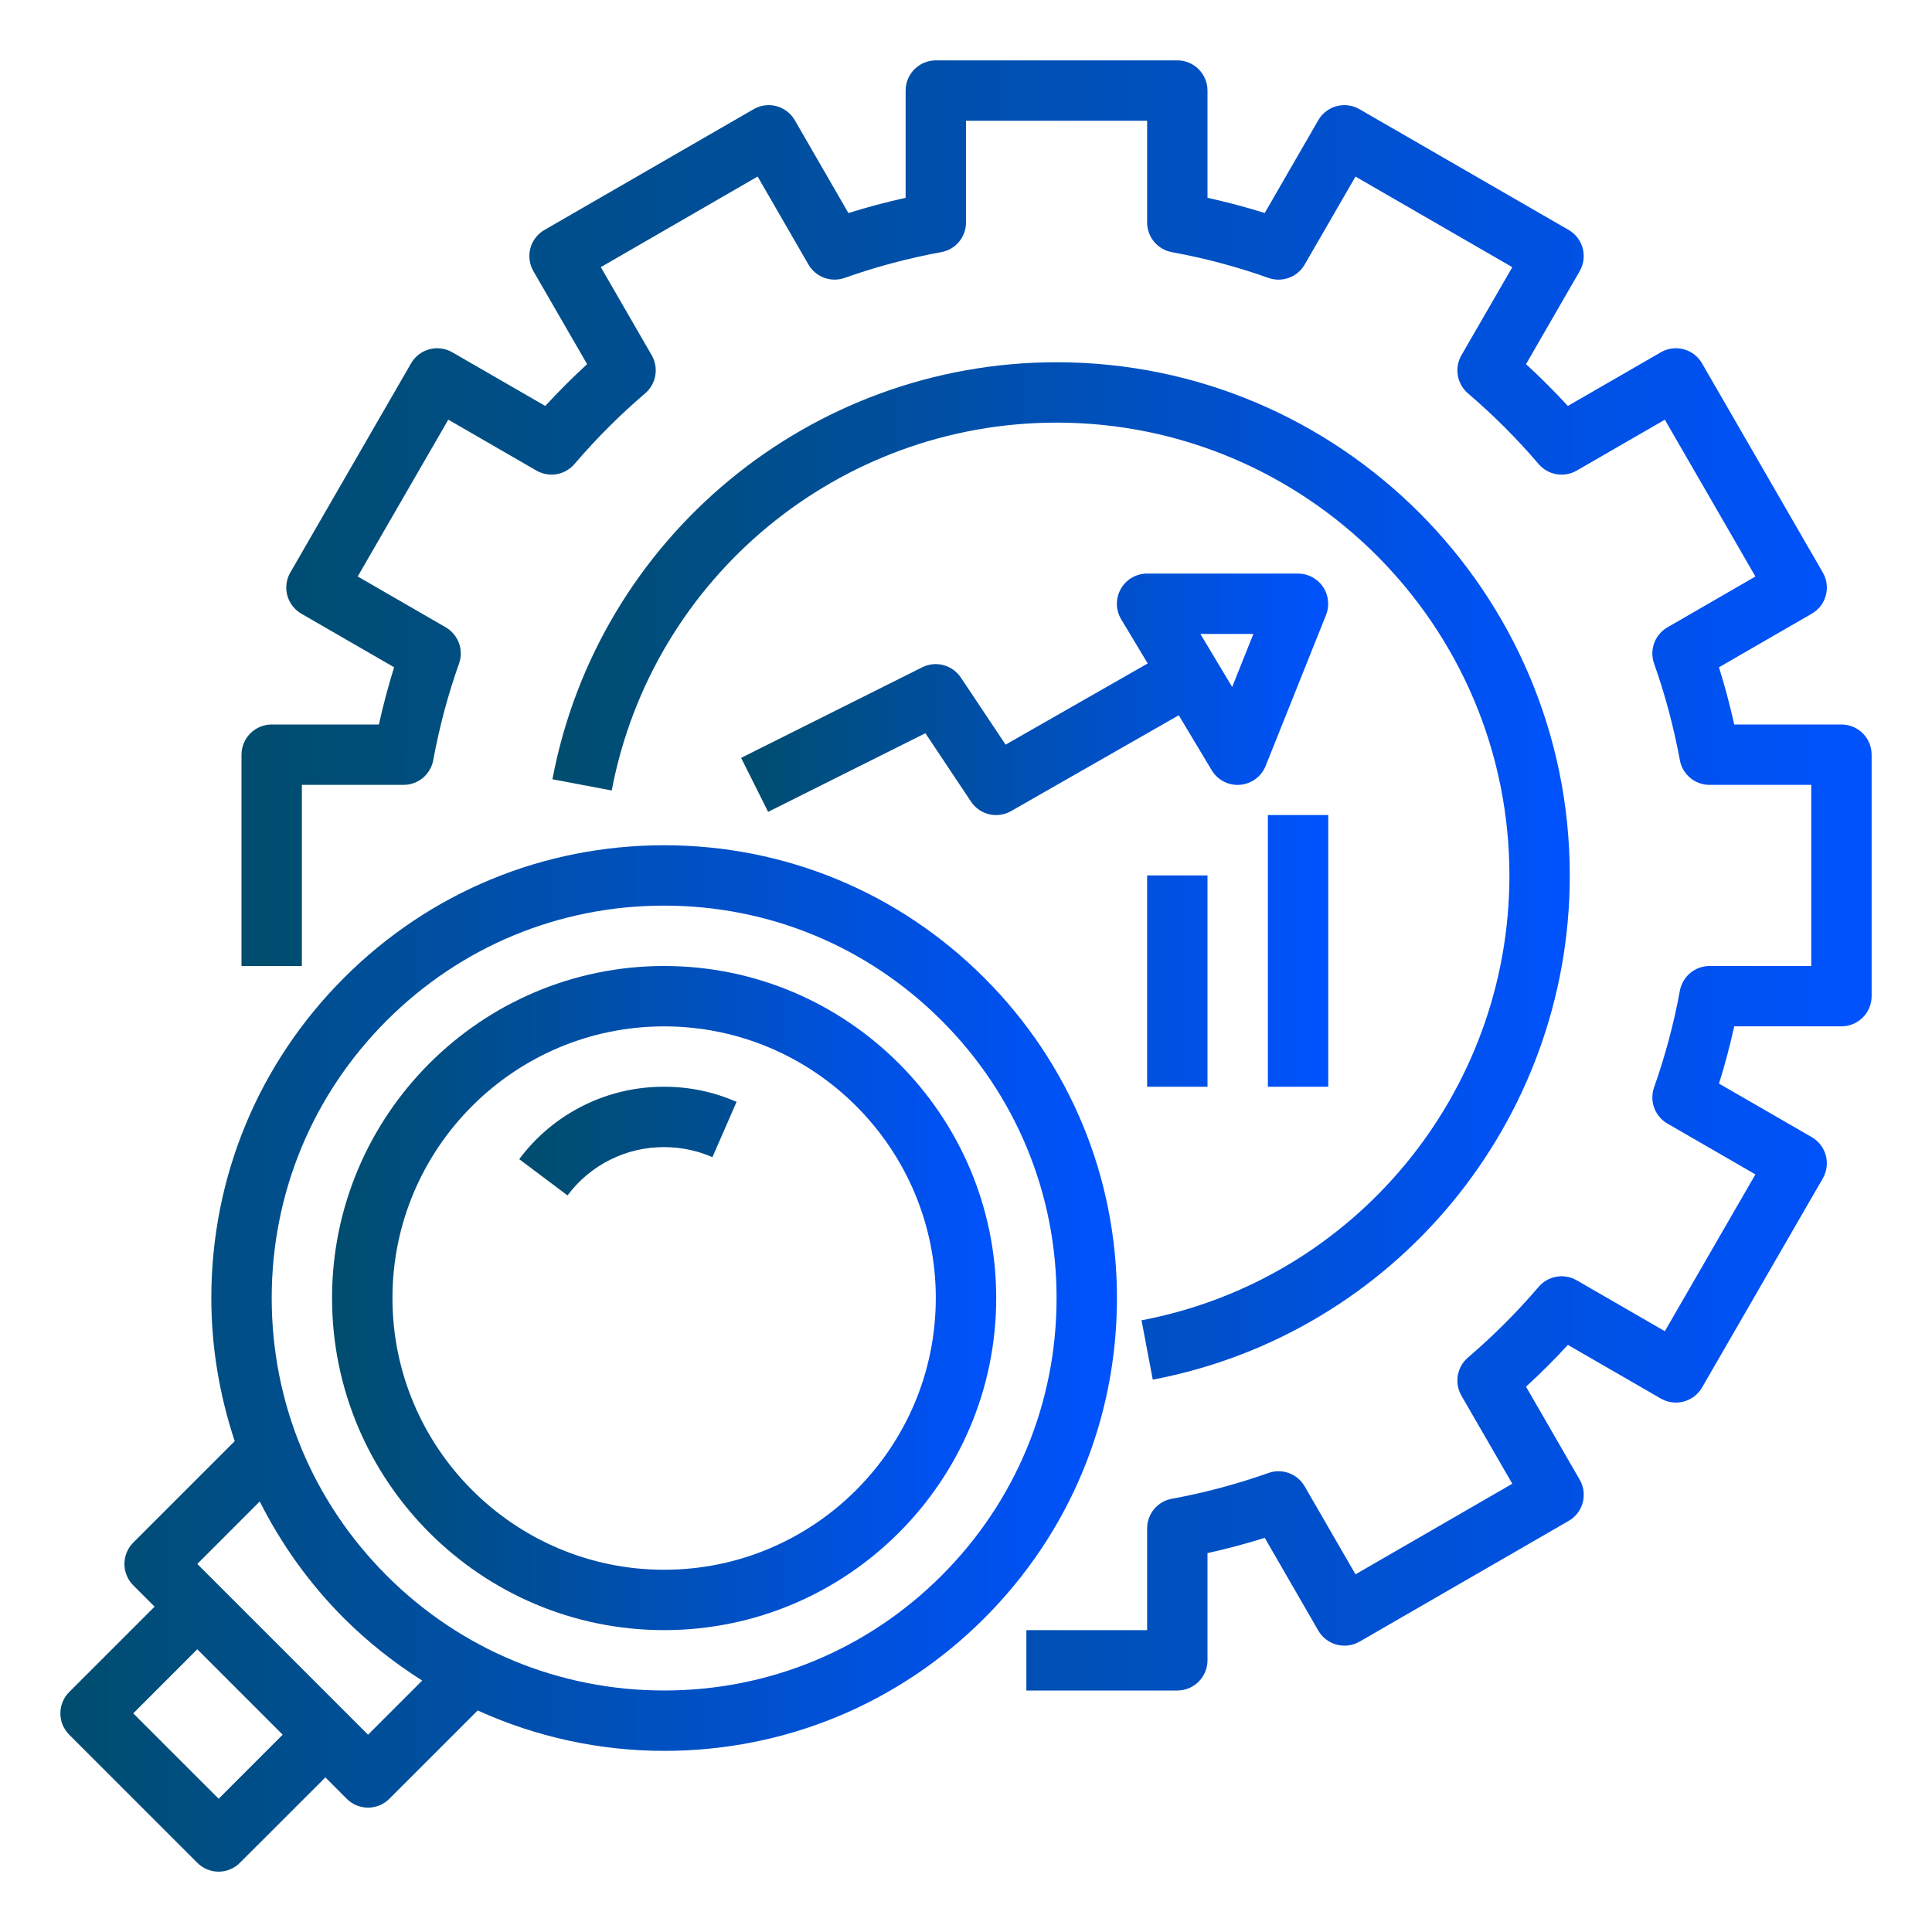
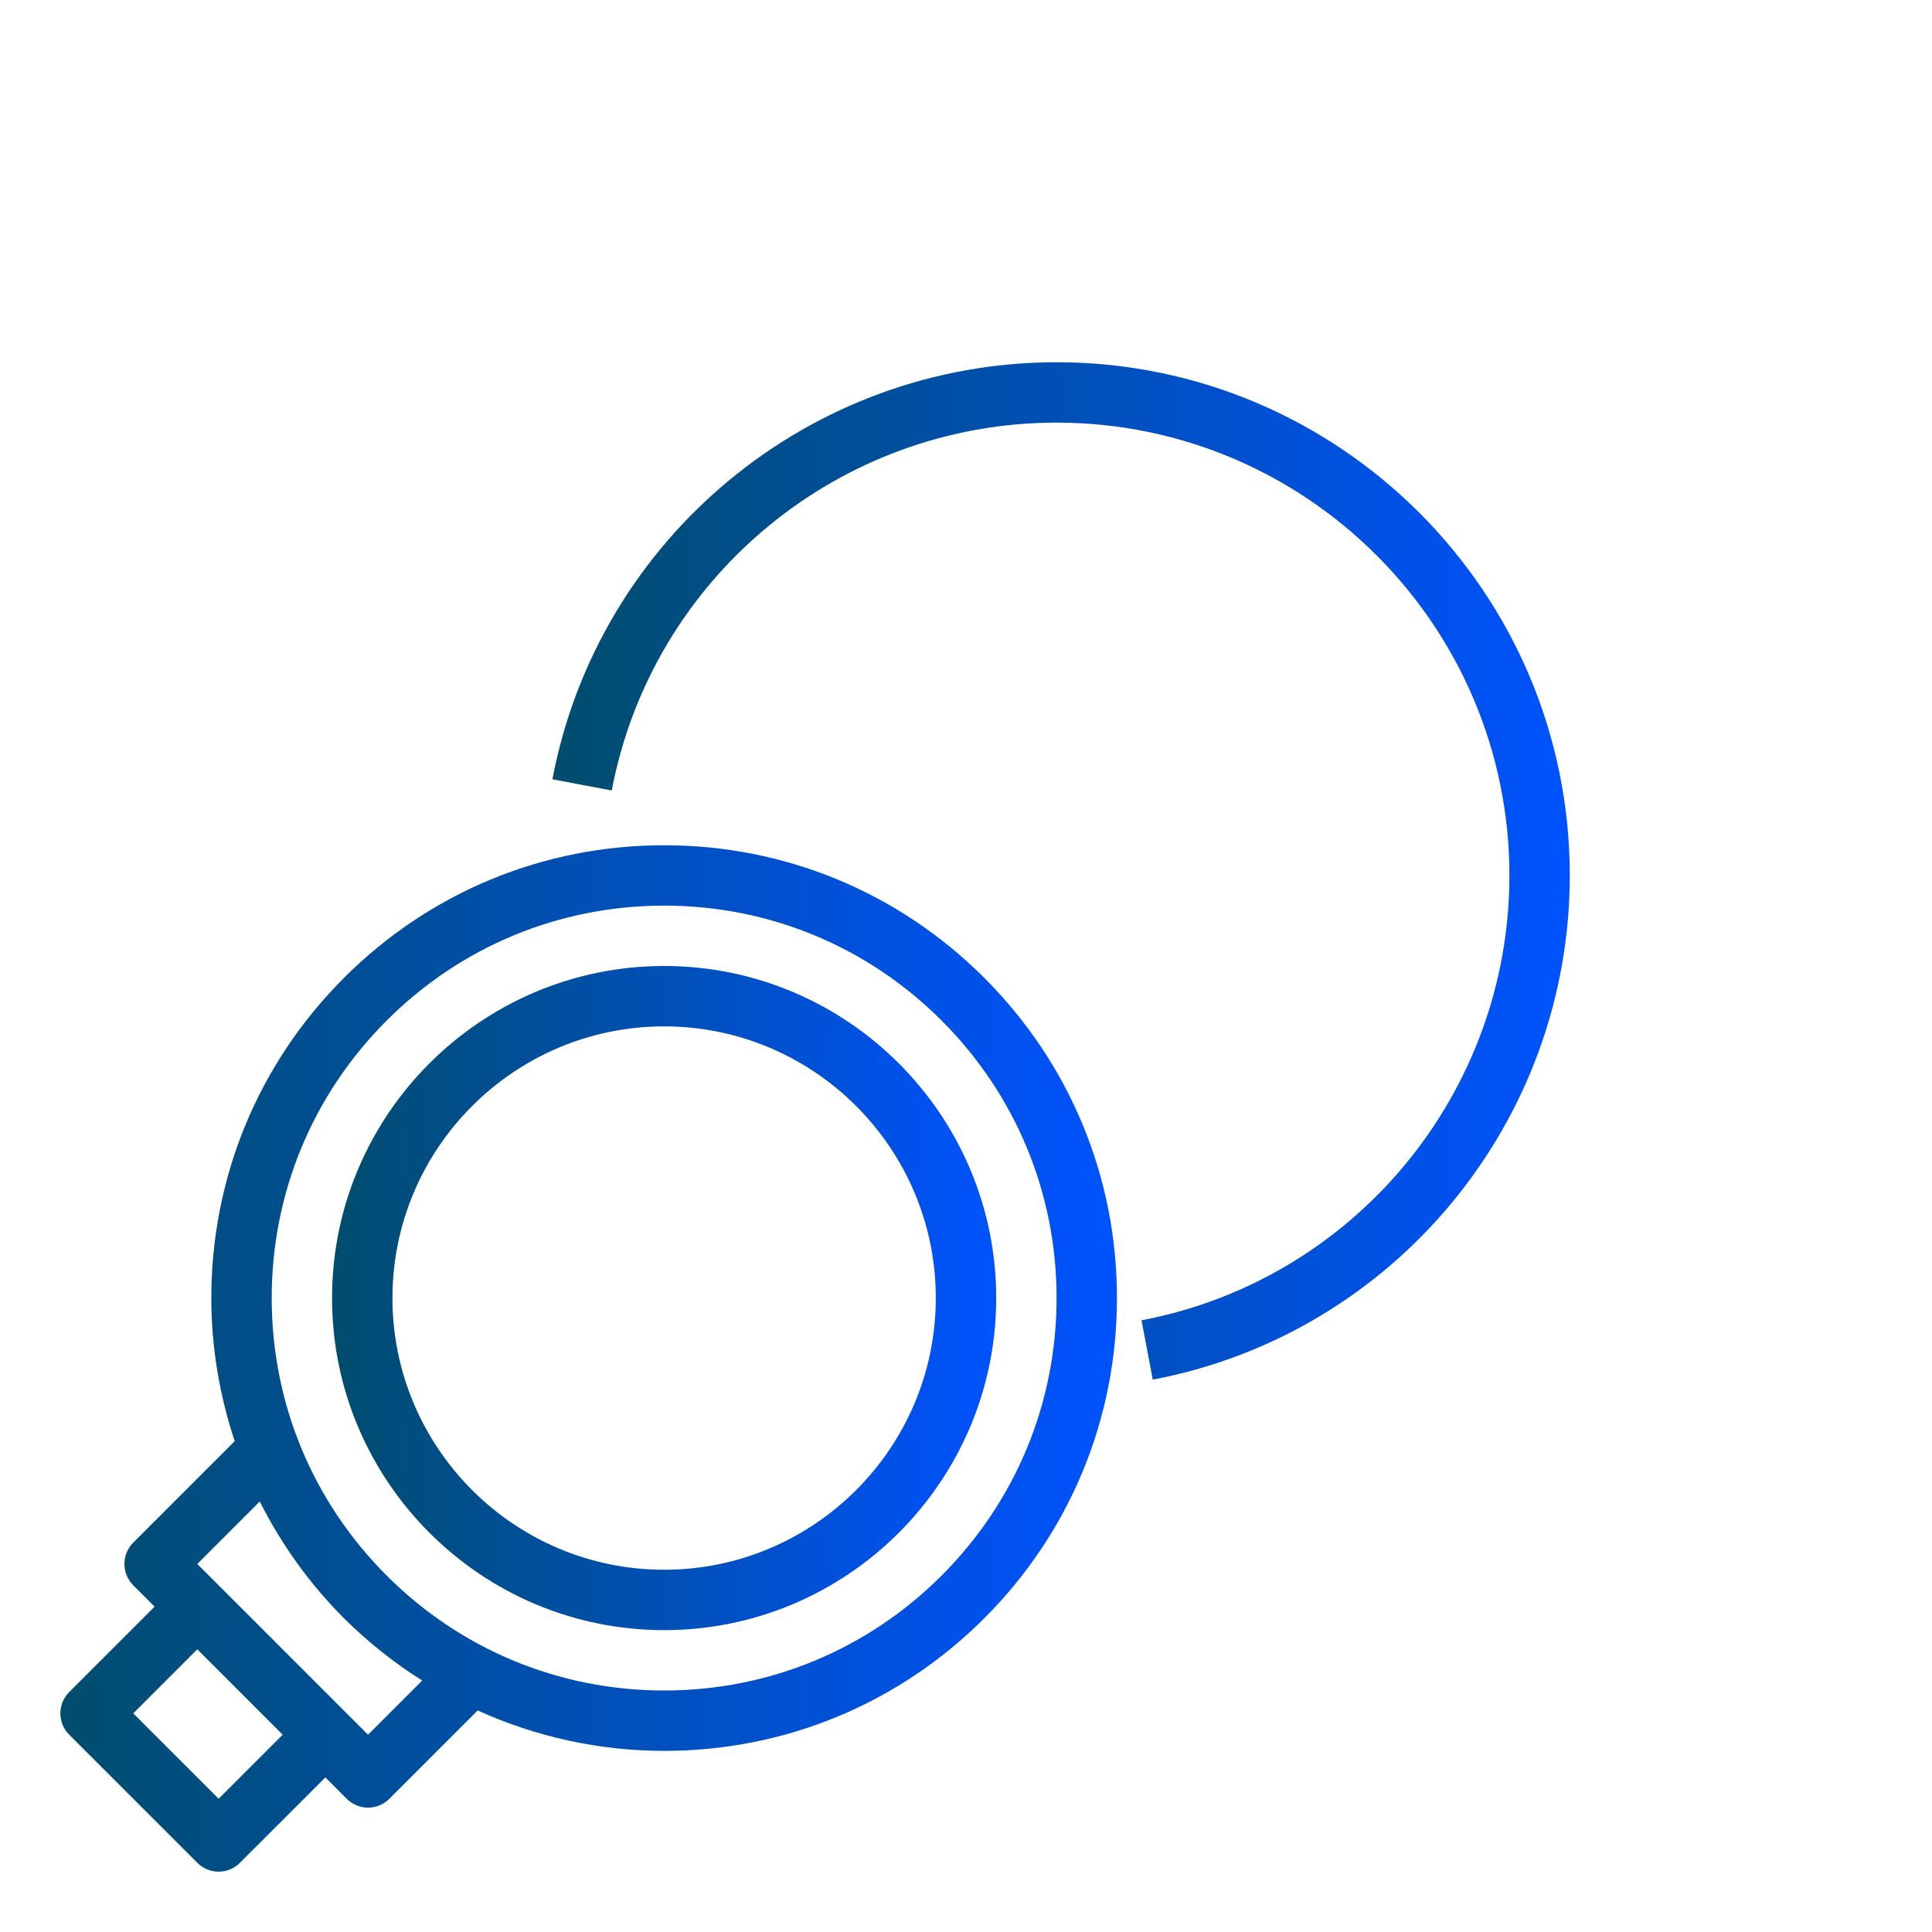
<svg xmlns="http://www.w3.org/2000/svg" width="60" height="60" viewBox="0 0 60 60" fill="none">
-   <path d="M29.84 21.042C29.713 20.852 29.521 20.715 29.3 20.656C29.08 20.597 28.845 20.621 28.641 20.723L23.016 23.536L23.855 25.213L28.739 22.771L30.156 24.895C30.287 25.093 30.489 25.233 30.72 25.288C30.951 25.342 31.194 25.307 31.4 25.189L36.607 22.213L37.63 23.919C37.72 24.069 37.85 24.191 38.005 24.271C38.16 24.352 38.335 24.387 38.509 24.373C38.684 24.359 38.85 24.297 38.991 24.193C39.132 24.09 39.241 23.949 39.306 23.786L41.181 19.099C41.238 18.956 41.259 18.802 41.242 18.65C41.226 18.497 41.173 18.351 41.087 18.224C41.001 18.097 40.885 17.994 40.749 17.922C40.614 17.85 40.463 17.812 40.31 17.812H35.622C35.456 17.813 35.294 17.857 35.151 17.941C35.008 18.024 34.889 18.145 34.808 18.289C34.726 18.433 34.684 18.596 34.686 18.762C34.688 18.927 34.734 19.09 34.819 19.232L35.643 20.604L31.23 23.125L29.84 21.042ZM38.925 19.688L38.266 21.335L37.279 19.688H38.925Z" fill="url(#paint0_linear_2916_18)" />
-   <path d="M57.188 22.5H53.858C53.725 21.901 53.567 21.308 53.384 20.723L56.265 19.059C56.372 18.998 56.466 18.916 56.541 18.819C56.616 18.721 56.671 18.609 56.703 18.49C56.735 18.371 56.743 18.247 56.727 18.125C56.71 18.003 56.67 17.885 56.608 17.779L52.858 11.284C52.734 11.068 52.529 10.911 52.289 10.847C52.049 10.783 51.793 10.816 51.578 10.941L48.691 12.607C48.276 12.156 47.843 11.723 47.392 11.309L49.058 8.422C49.183 8.206 49.216 7.95 49.152 7.71C49.088 7.47 48.931 7.265 48.715 7.141L42.22 3.391C42.114 3.329 41.996 3.289 41.874 3.273C41.752 3.257 41.628 3.265 41.509 3.297C41.39 3.328 41.278 3.383 41.181 3.459C41.083 3.534 41.001 3.627 40.94 3.734L39.277 6.615C38.691 6.432 38.099 6.275 37.5 6.143V2.812C37.5 2.564 37.401 2.325 37.225 2.15C37.05 1.974 36.811 1.875 36.562 1.875H29.062C28.814 1.875 28.575 1.974 28.4 2.15C28.224 2.325 28.125 2.564 28.125 2.812V6.143C27.523 6.276 26.93 6.434 26.348 6.616L24.684 3.734C24.559 3.519 24.355 3.362 24.115 3.297C23.996 3.265 23.872 3.257 23.75 3.273C23.628 3.289 23.51 3.329 23.404 3.391L16.909 7.141C16.802 7.202 16.709 7.284 16.634 7.382C16.558 7.48 16.503 7.591 16.472 7.71C16.44 7.829 16.432 7.953 16.448 8.075C16.464 8.197 16.504 8.315 16.566 8.422L18.233 11.309C17.782 11.723 17.348 12.158 16.933 12.607L14.047 10.941C13.94 10.879 13.822 10.839 13.7 10.823C13.578 10.807 13.454 10.815 13.335 10.847C13.216 10.879 13.105 10.934 13.007 11.008C12.909 11.084 12.827 11.177 12.766 11.284L9.016 17.779C8.892 17.994 8.858 18.25 8.922 18.49C8.987 18.73 9.144 18.935 9.359 19.059L12.24 20.723C12.058 21.304 11.9 21.898 11.767 22.5H8.438C8.189 22.5 7.95 22.599 7.775 22.775C7.599 22.95 7.5 23.189 7.5 23.438V30H9.375V24.375H12.533C12.753 24.375 12.965 24.298 13.133 24.158C13.301 24.017 13.415 23.823 13.455 23.607C13.644 22.58 13.913 21.57 14.256 20.607C14.329 20.401 14.328 20.175 14.252 19.969C14.176 19.764 14.031 19.591 13.841 19.481L11.109 17.903L13.922 13.033L16.659 14.614C16.849 14.723 17.071 14.763 17.287 14.726C17.503 14.689 17.699 14.577 17.842 14.41C18.515 13.622 19.249 12.888 20.037 12.215C20.379 11.921 20.465 11.425 20.24 11.033L18.659 8.296L23.529 5.483L25.107 8.215C25.217 8.405 25.39 8.55 25.595 8.626C25.801 8.702 26.027 8.703 26.233 8.63C27.21 8.284 28.213 8.016 29.232 7.83C29.448 7.791 29.643 7.677 29.783 7.509C29.923 7.341 30 7.128 30 6.909V3.75H35.625V6.909C35.625 7.128 35.702 7.341 35.842 7.509C35.983 7.677 36.177 7.791 36.393 7.831C37.42 8.019 38.429 8.288 39.392 8.631C39.598 8.704 39.824 8.703 40.03 8.627C40.236 8.551 40.408 8.406 40.518 8.216L42.096 5.484L46.966 8.297L45.385 11.034C45.16 11.425 45.246 11.922 45.588 12.216C46.376 12.889 47.11 13.623 47.783 14.411C47.926 14.578 48.122 14.69 48.338 14.727C48.554 14.764 48.776 14.724 48.966 14.615L51.703 13.034L54.516 17.904L51.784 19.482C51.594 19.592 51.448 19.764 51.373 19.97C51.297 20.176 51.296 20.402 51.369 20.608C51.711 21.571 51.98 22.581 52.17 23.608C52.251 24.052 52.639 24.375 53.092 24.375H56.25V30H53.092C52.872 30 52.66 30.077 52.492 30.217C52.324 30.358 52.21 30.552 52.17 30.768C51.983 31.787 51.715 32.791 51.369 33.768C51.296 33.974 51.297 34.2 51.373 34.406C51.449 34.611 51.594 34.784 51.784 34.894L54.516 36.472L51.703 41.342L48.966 39.761C48.776 39.652 48.554 39.612 48.338 39.649C48.122 39.686 47.926 39.798 47.783 39.965C47.11 40.753 46.376 41.487 45.588 42.16C45.422 42.303 45.311 42.499 45.274 42.715C45.237 42.93 45.276 43.152 45.385 43.342L46.966 46.079L42.096 48.892L40.518 46.16C40.408 45.97 40.236 45.824 40.03 45.748C39.824 45.672 39.598 45.672 39.392 45.745C38.415 46.091 37.412 46.359 36.393 46.545C36.177 46.584 35.982 46.698 35.842 46.866C35.702 47.034 35.625 47.247 35.625 47.466V50.625H31.875V52.5H36.562C36.811 52.5 37.05 52.401 37.225 52.225C37.401 52.05 37.5 51.811 37.5 51.562V48.233C38.099 48.1 38.692 47.942 39.278 47.759L40.941 50.64C41.066 50.855 41.27 51.011 41.51 51.076C41.75 51.14 42.006 51.107 42.221 50.983L48.716 47.233C48.823 47.172 48.916 47.09 48.992 46.992C49.066 46.894 49.121 46.783 49.153 46.664C49.185 46.545 49.193 46.421 49.177 46.299C49.161 46.177 49.121 46.059 49.059 45.953L47.392 43.065C47.843 42.651 48.278 42.217 48.692 41.767L51.578 43.433C52.026 43.691 52.6 43.538 52.859 43.09L56.609 36.595C56.733 36.38 56.767 36.124 56.703 35.884C56.638 35.644 56.481 35.439 56.266 35.315L53.385 33.652C53.567 33.07 53.725 32.476 53.858 31.874H57.188C57.436 31.874 57.675 31.775 57.85 31.599C58.026 31.424 58.125 31.185 58.125 30.937V23.437C58.125 23.188 58.026 22.95 57.85 22.774C57.674 22.599 57.436 22.5 57.188 22.5Z" fill="url(#paint1_linear_2916_18)" />
  <path d="M48.751 27.188C48.751 18.399 41.602 11.25 32.813 11.25C25.163 11.25 18.578 16.697 17.156 24.201L18.998 24.549C20.254 17.93 26.063 13.125 32.813 13.125C40.568 13.125 46.876 19.433 46.876 27.188C46.876 33.938 42.071 39.747 35.451 41.003L35.8 42.846C43.304 41.422 48.751 34.837 48.751 27.188Z" fill="url(#paint2_linear_2916_18)" />
  <path d="M6.563 40.312C6.563 41.847 6.82 43.341 7.289 44.756L4.138 47.907C3.963 48.083 3.864 48.321 3.864 48.57C3.864 48.819 3.963 49.057 4.138 49.233L4.801 49.896L2.15 52.547C2.063 52.634 1.994 52.737 1.946 52.851C1.899 52.965 1.875 53.087 1.875 53.21C1.875 53.333 1.899 53.455 1.946 53.569C1.994 53.682 2.063 53.785 2.15 53.873L6.127 57.85C6.214 57.938 6.317 58.007 6.431 58.054C6.544 58.102 6.666 58.126 6.79 58.126C6.913 58.126 7.035 58.102 7.148 58.054C7.262 58.007 7.366 57.938 7.452 57.85L10.105 55.199L10.767 55.862C10.854 55.949 10.957 56.019 11.071 56.066C11.185 56.113 11.307 56.138 11.43 56.138C11.553 56.138 11.675 56.113 11.789 56.066C11.903 56.019 12.006 55.949 12.093 55.862L14.835 53.12C16.654 53.946 18.628 54.374 20.625 54.375C24.382 54.375 27.912 52.912 30.568 50.256C33.224 47.6 34.688 44.069 34.688 40.312C34.688 36.556 33.224 33.025 30.568 30.369C27.912 27.713 24.382 26.25 20.625 26.25C16.869 26.25 13.338 27.713 10.682 30.369C8.026 33.025 6.563 36.556 6.563 40.312ZM6.79 55.862L4.138 53.21L6.127 51.22L8.779 53.873L6.79 55.862ZM11.43 53.873L6.127 48.57L8.067 46.629C8.74 47.97 9.622 49.194 10.681 50.256C11.418 50.988 12.233 51.637 13.112 52.191L11.43 53.873ZM20.625 28.125C23.881 28.125 26.941 29.393 29.243 31.695C31.544 33.997 32.813 37.057 32.813 40.312C32.813 43.568 31.544 46.628 29.243 48.93C26.941 51.232 23.881 52.5 20.625 52.5C17.369 52.5 14.309 51.232 12.008 48.93C9.706 46.628 8.438 43.568 8.438 40.312C8.438 37.057 9.706 33.997 12.008 31.695C14.309 29.393 17.369 28.125 20.625 28.125Z" fill="url(#paint3_linear_2916_18)" />
  <path d="M20.625 50.625C26.311 50.625 30.938 45.998 30.938 40.312C30.938 34.627 26.311 30 20.625 30C14.939 30 10.312 34.627 10.312 40.312C10.312 45.998 14.939 50.625 20.625 50.625ZM20.625 31.875C25.278 31.875 29.062 35.661 29.062 40.312C29.062 44.964 25.278 48.75 20.625 48.75C15.972 48.75 12.188 44.964 12.188 40.312C12.188 35.661 15.972 31.875 20.625 31.875Z" fill="url(#paint4_linear_2916_18)" />
-   <path d="M20.625 35.625C21.147 35.625 21.652 35.73 22.125 35.937L22.875 34.219C22.166 33.908 21.399 33.748 20.625 33.75C19.751 33.747 18.889 33.949 18.107 34.339C17.326 34.73 16.647 35.298 16.125 35.999L17.625 37.125C17.973 36.657 18.425 36.278 18.946 36.018C19.467 35.757 20.042 35.623 20.625 35.625ZM39.375 25.312H41.25V33.75H39.375V25.312ZM35.625 27.188H37.5V33.75H35.625V27.188Z" fill="url(#paint5_linear_2916_18)" />
  <defs>
    <linearGradient id="paint0_linear_2916_18" x1="23.016" y1="21.563" x2="41.248" y2="21.563" gradientUnits="userSpaceOnUse">
      <stop stop-color="#004D6E" />
      <stop offset="1" stop-color="#0052FE " />
    </linearGradient>
    <linearGradient id="paint1_linear_2916_18" x1="7.5" y1="27.188" x2="58.125" y2="27.188" gradientUnits="userSpaceOnUse">
      <stop stop-color="#004D6E" />
      <stop offset="1" stop-color="#0052FE " />
    </linearGradient>
    <linearGradient id="paint2_linear_2916_18" x1="17.156" y1="27.048" x2="48.751" y2="27.048" gradientUnits="userSpaceOnUse">
      <stop stop-color="#004D6E" />
      <stop offset="1" stop-color="#0052FE " />
    </linearGradient>
    <linearGradient id="paint3_linear_2916_18" x1="1.875" y1="42.188" x2="34.688" y2="42.188" gradientUnits="userSpaceOnUse">
      <stop stop-color="#004D6E" />
      <stop offset="1" stop-color="#0052FE " />
    </linearGradient>
    <linearGradient id="paint4_linear_2916_18" x1="10.312" y1="40.312" x2="30.938" y2="40.312" gradientUnits="userSpaceOnUse">
      <stop stop-color="#004D6E" />
      <stop offset="1" stop-color="#0052FE " />
    </linearGradient>
    <linearGradient id="paint5_linear_2916_18" x1="16.125" y1="31.219" x2="41.25" y2="31.219" gradientUnits="userSpaceOnUse">
      <stop stop-color="#004D6E" />
      <stop offset="1" stop-color="#0052FE " />
    </linearGradient>
  </defs>
</svg>